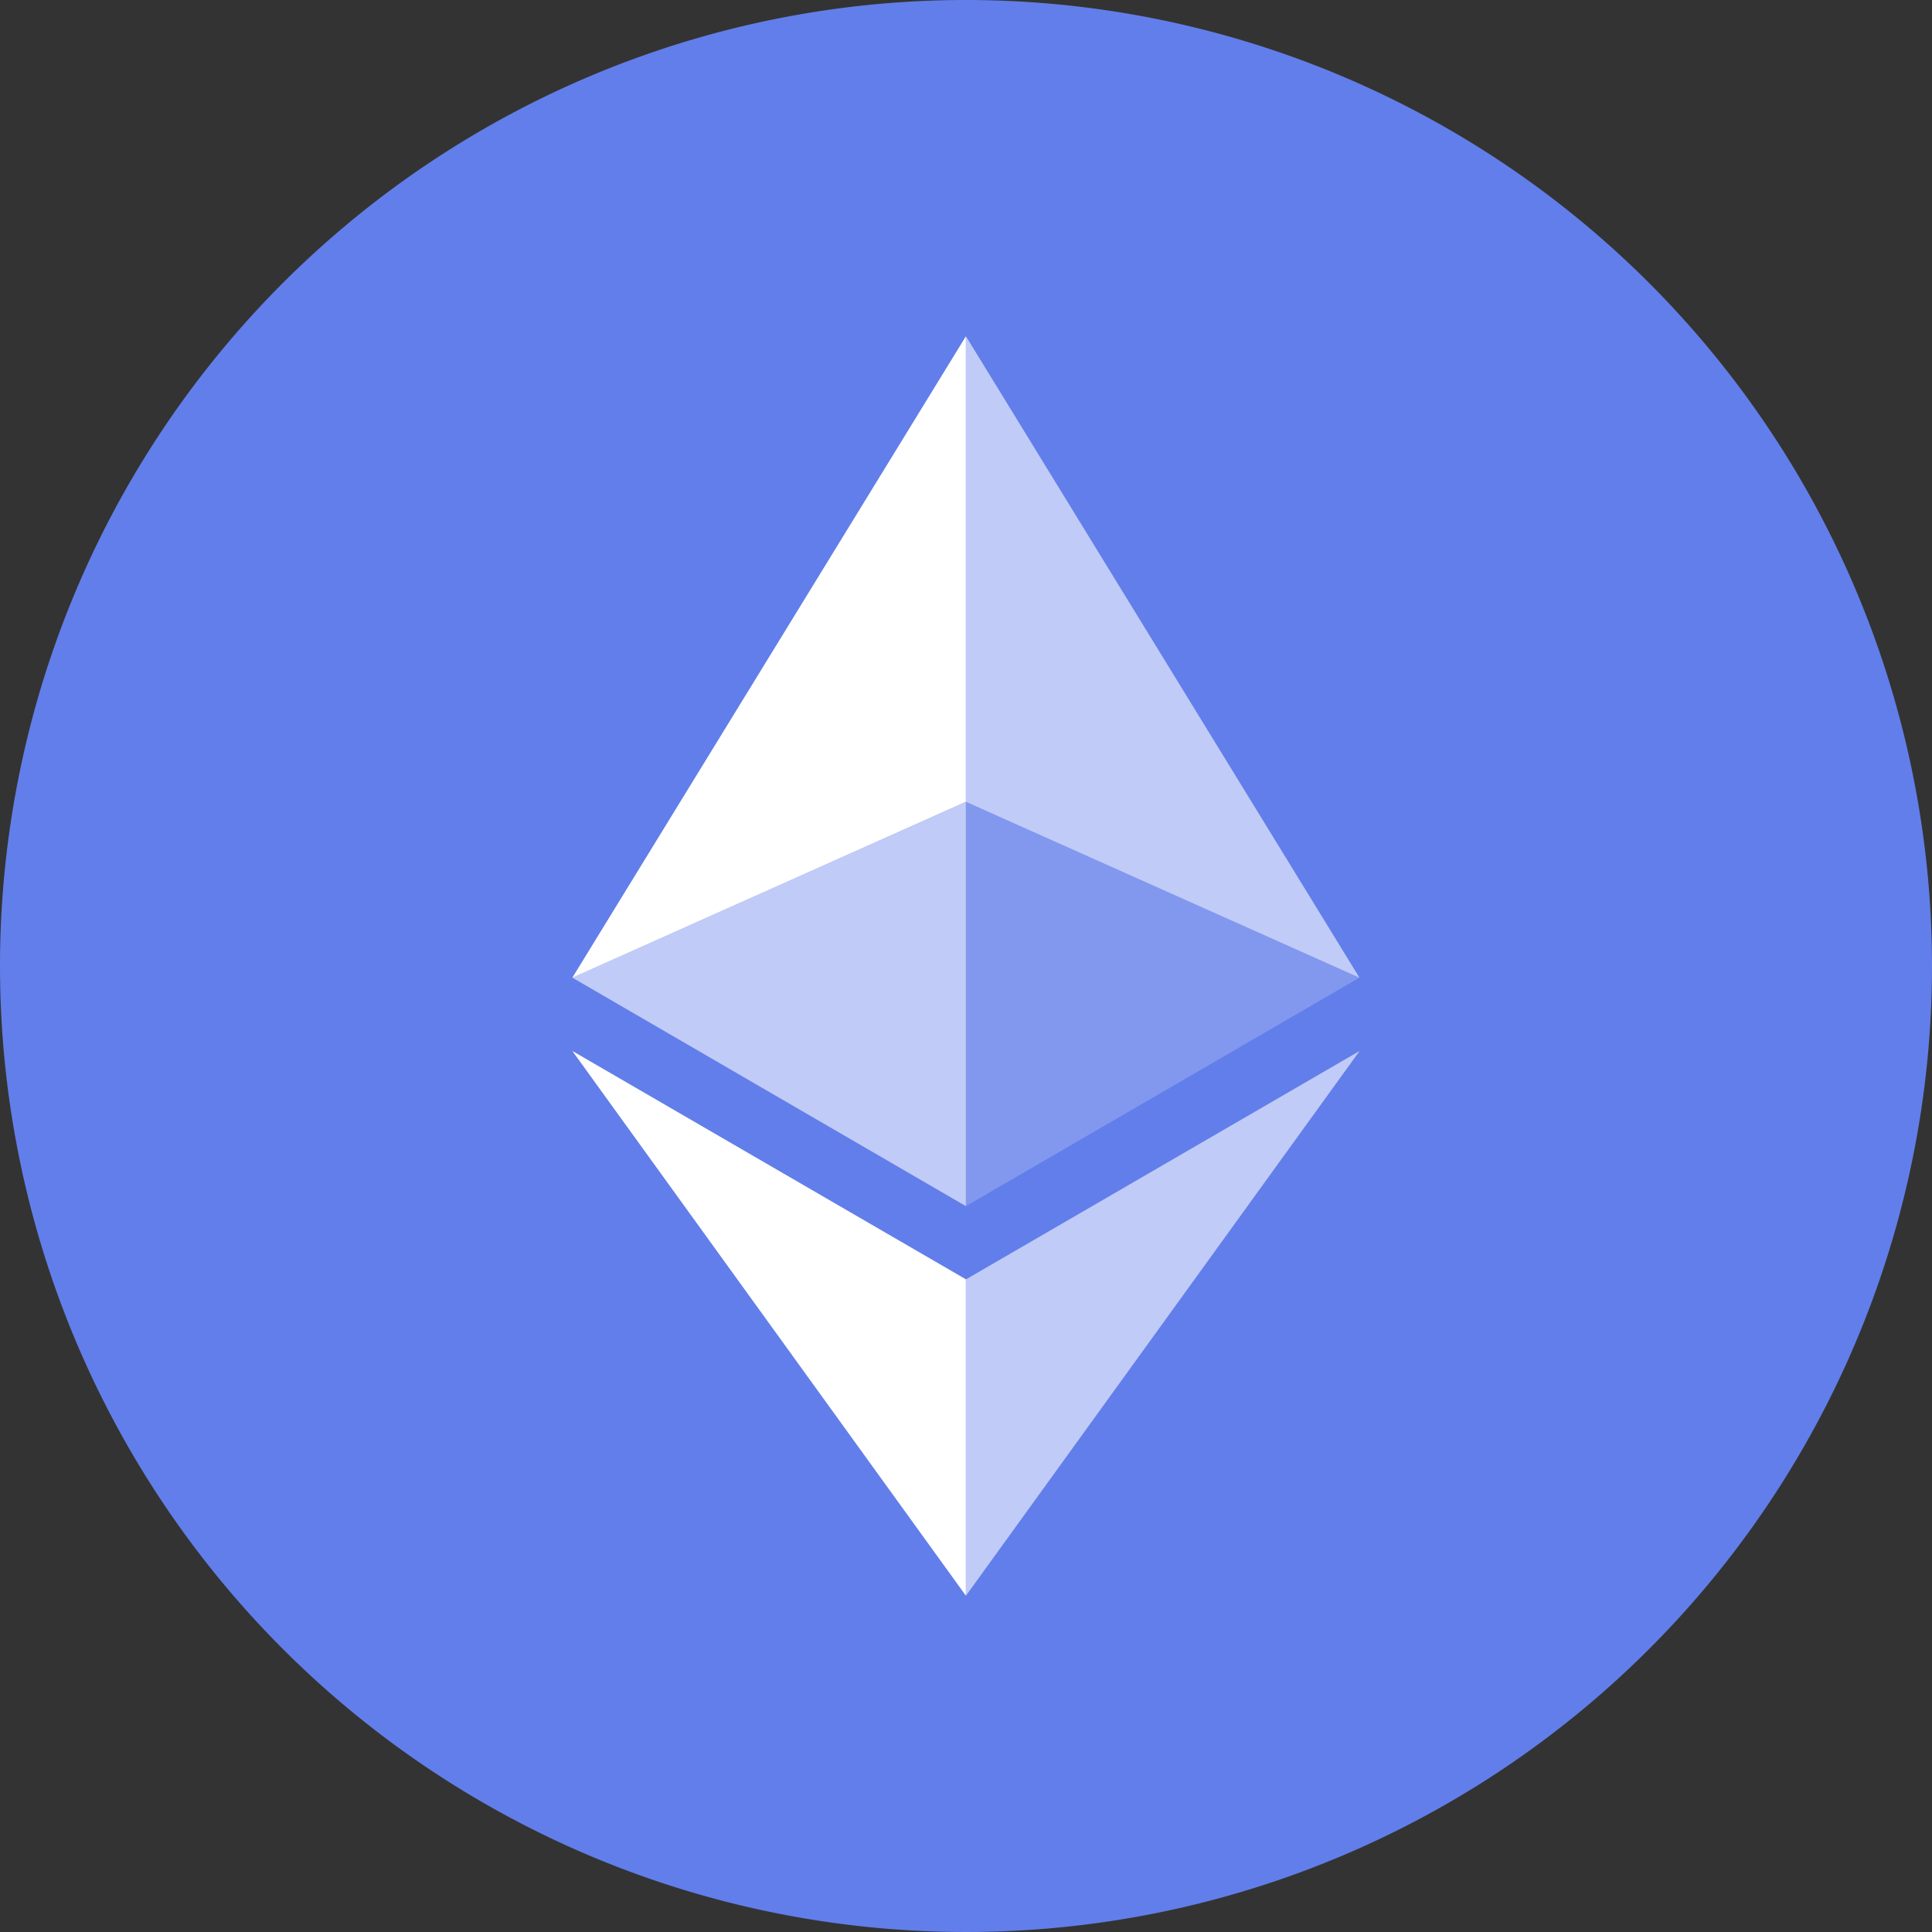
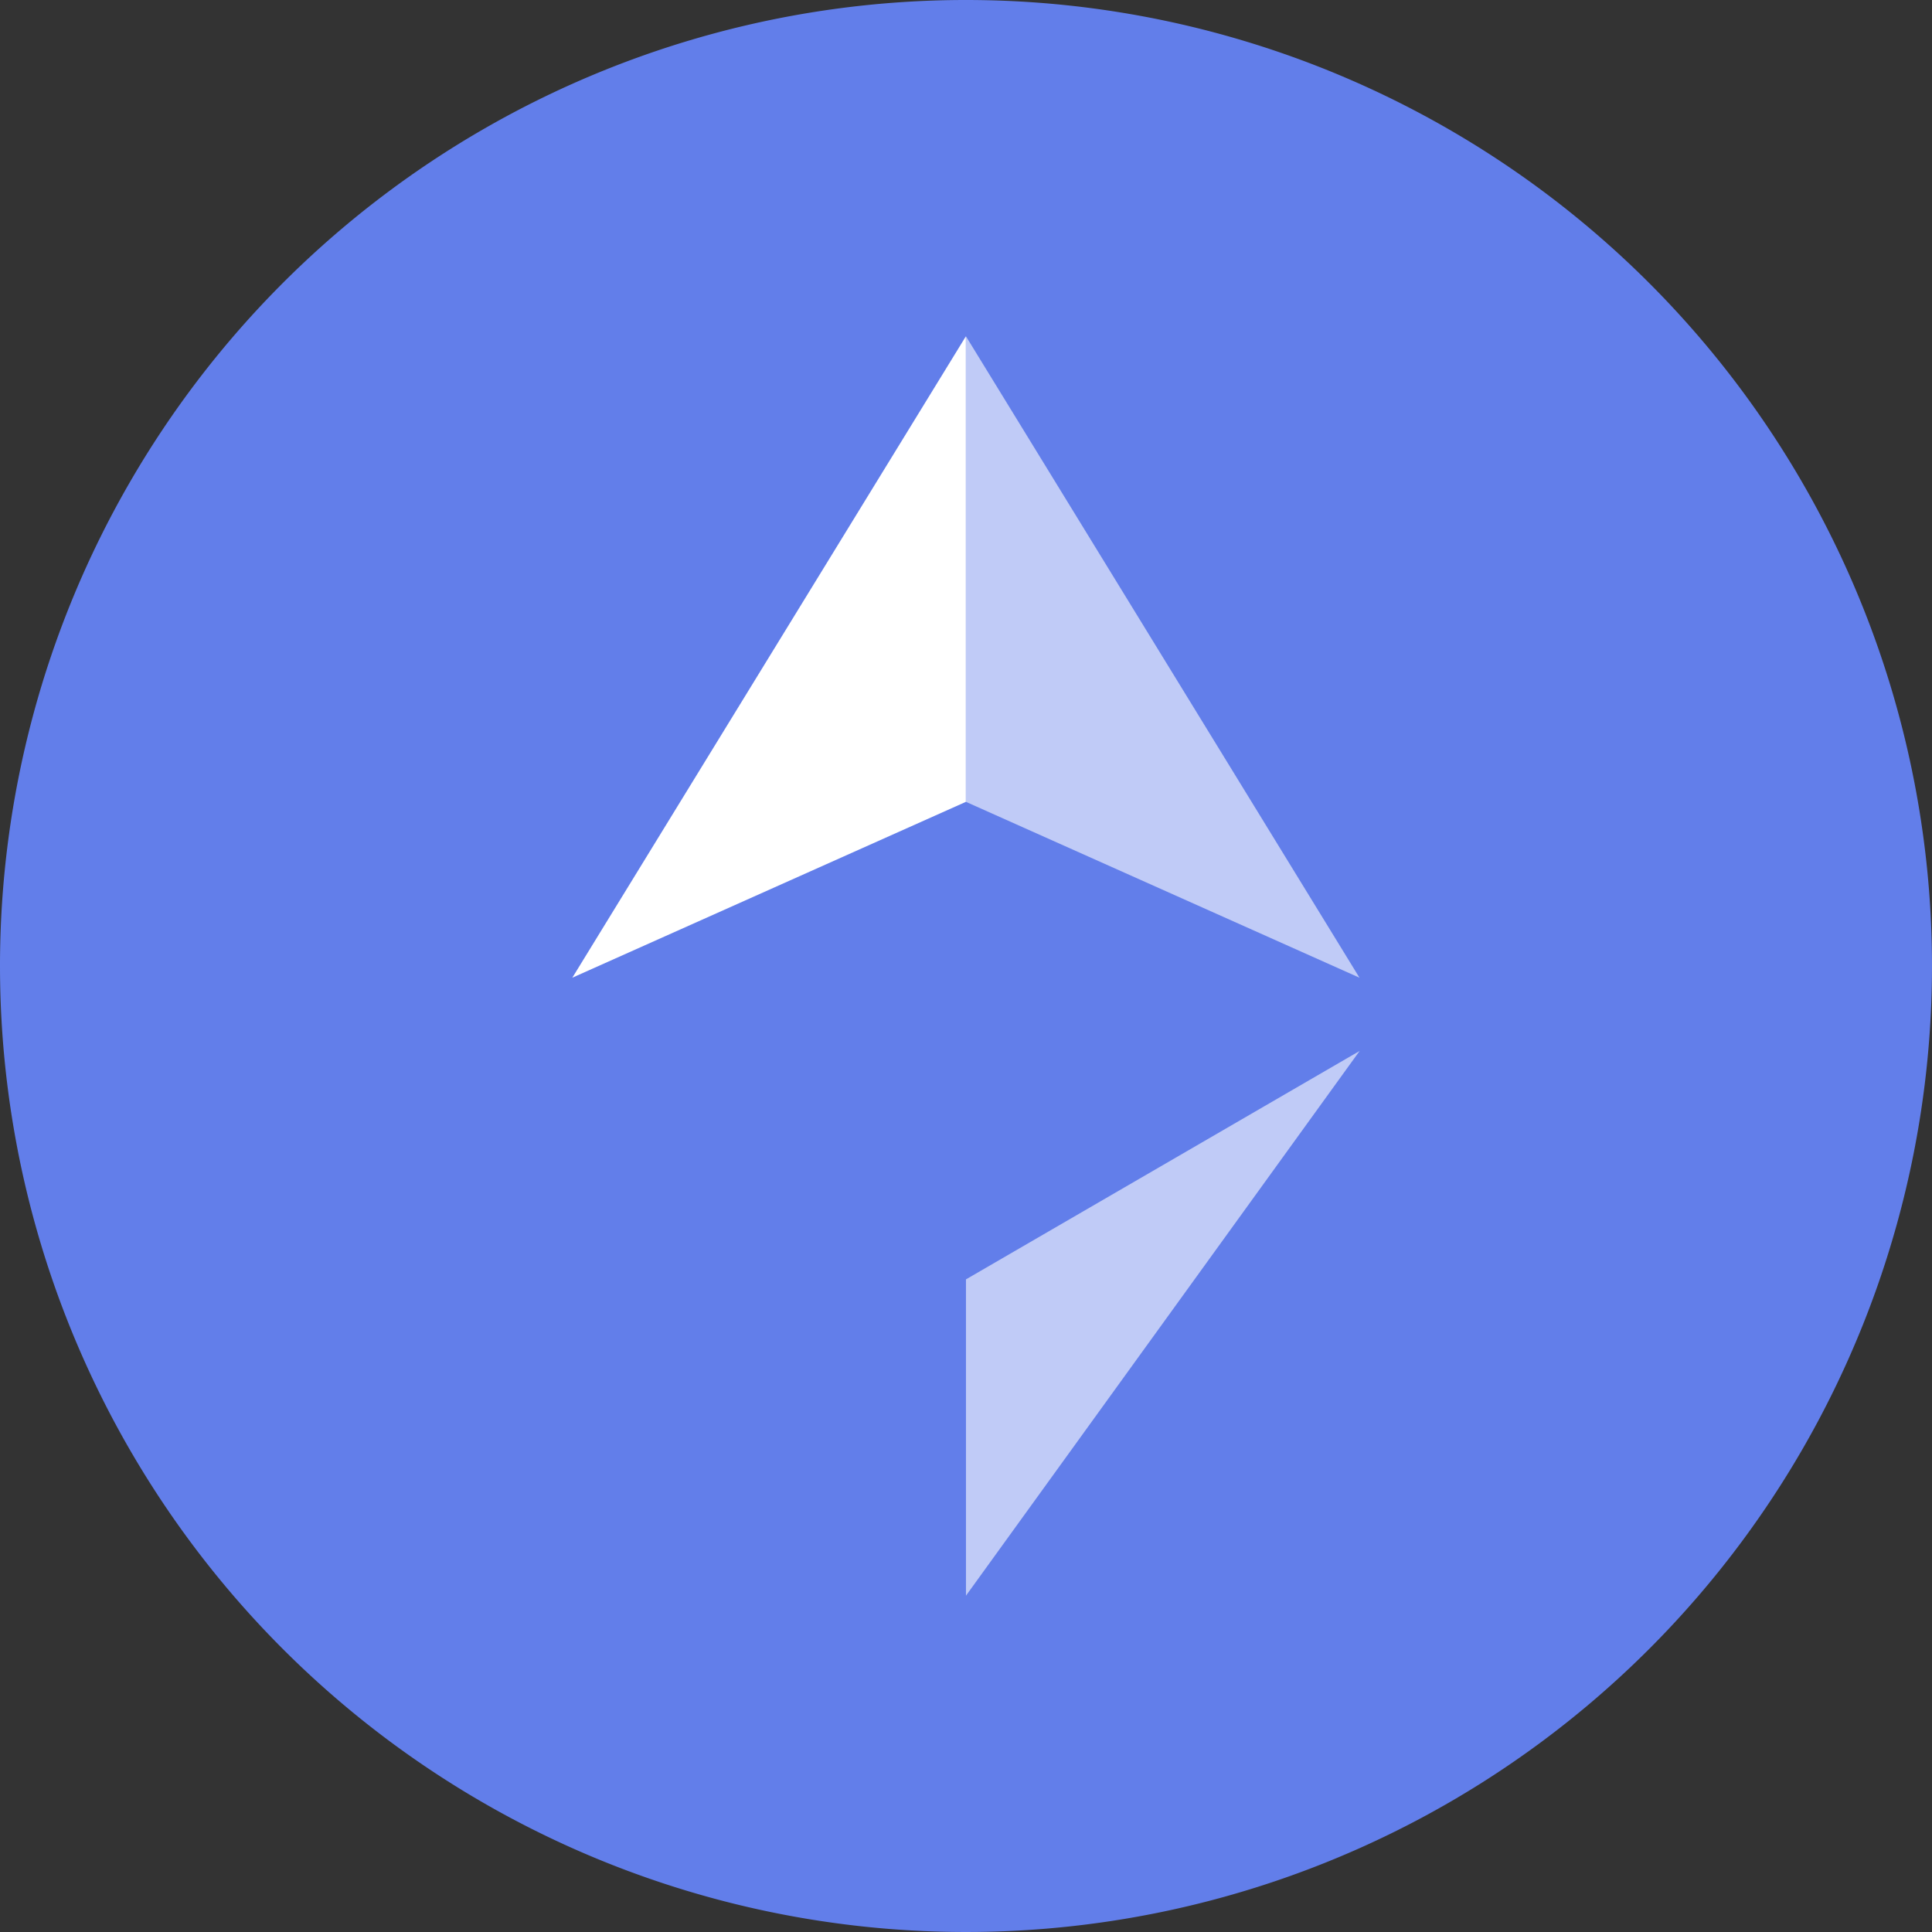
<svg xmlns="http://www.w3.org/2000/svg" width="46.28" height="46.28" viewBox="0 0 46.28 46.28">
  <rect x="0" y="0" width="46.28" height="46.28" fill="#333333" stroke="none" />
  <g id="Group_62865" data-name="Group 62865" transform="translate(-644.563 -6639.86)">
    <path id="Path_94701" data-name="Path 94701" d="M23.14,0A23.14,23.14,0,1,1,0,23.14,23.139,23.139,0,0,1,23.14,0Z" transform="translate(644.563 6639.86)" fill="#627eea" fill-rule="evenodd" />
    <g id="Group_62864" data-name="Group 62864" transform="translate(-44.727 -20.084)">
      <path id="Path_94706" data-name="Path 94706" d="M16.5,4V15.152l9.426,4.212Z" transform="translate(695.929 6664)" fill="rgba(255,255,255,0.6)" />
      <path id="Path_94707" data-name="Path 94707" d="M18.427,4,9,19.364l9.427-4.212Z" transform="translate(694 6664)" fill="#fff" />
      <path id="Path_94708" data-name="Path 94708" d="M16.5,23.088v7.577L25.93,17.616Z" transform="translate(695.929 6667.503)" fill="rgba(255,255,255,0.6)" />
-       <path id="Path_94709" data-name="Path 94709" d="M18.427,30.665V23.086L9,17.616Z" transform="translate(694 6667.503)" fill="#fff" />
-       <path id="Path_94710" data-name="Path 94710" d="M16.5,22.554l9.426-5.473L16.5,12.872Z" transform="translate(695.929 6666.282)" fill="rgba(255,255,255,0.2)" />
-       <path id="Path_94711" data-name="Path 94711" d="M9,17.081l9.427,5.473V12.872Z" transform="translate(694 6666.282)" fill="rgba(255,255,255,0.6)" />
+       <path id="Path_94709" data-name="Path 94709" d="M18.427,30.665L9,17.616Z" transform="translate(694 6667.503)" fill="#fff" />
    </g>
  </g>
</svg>